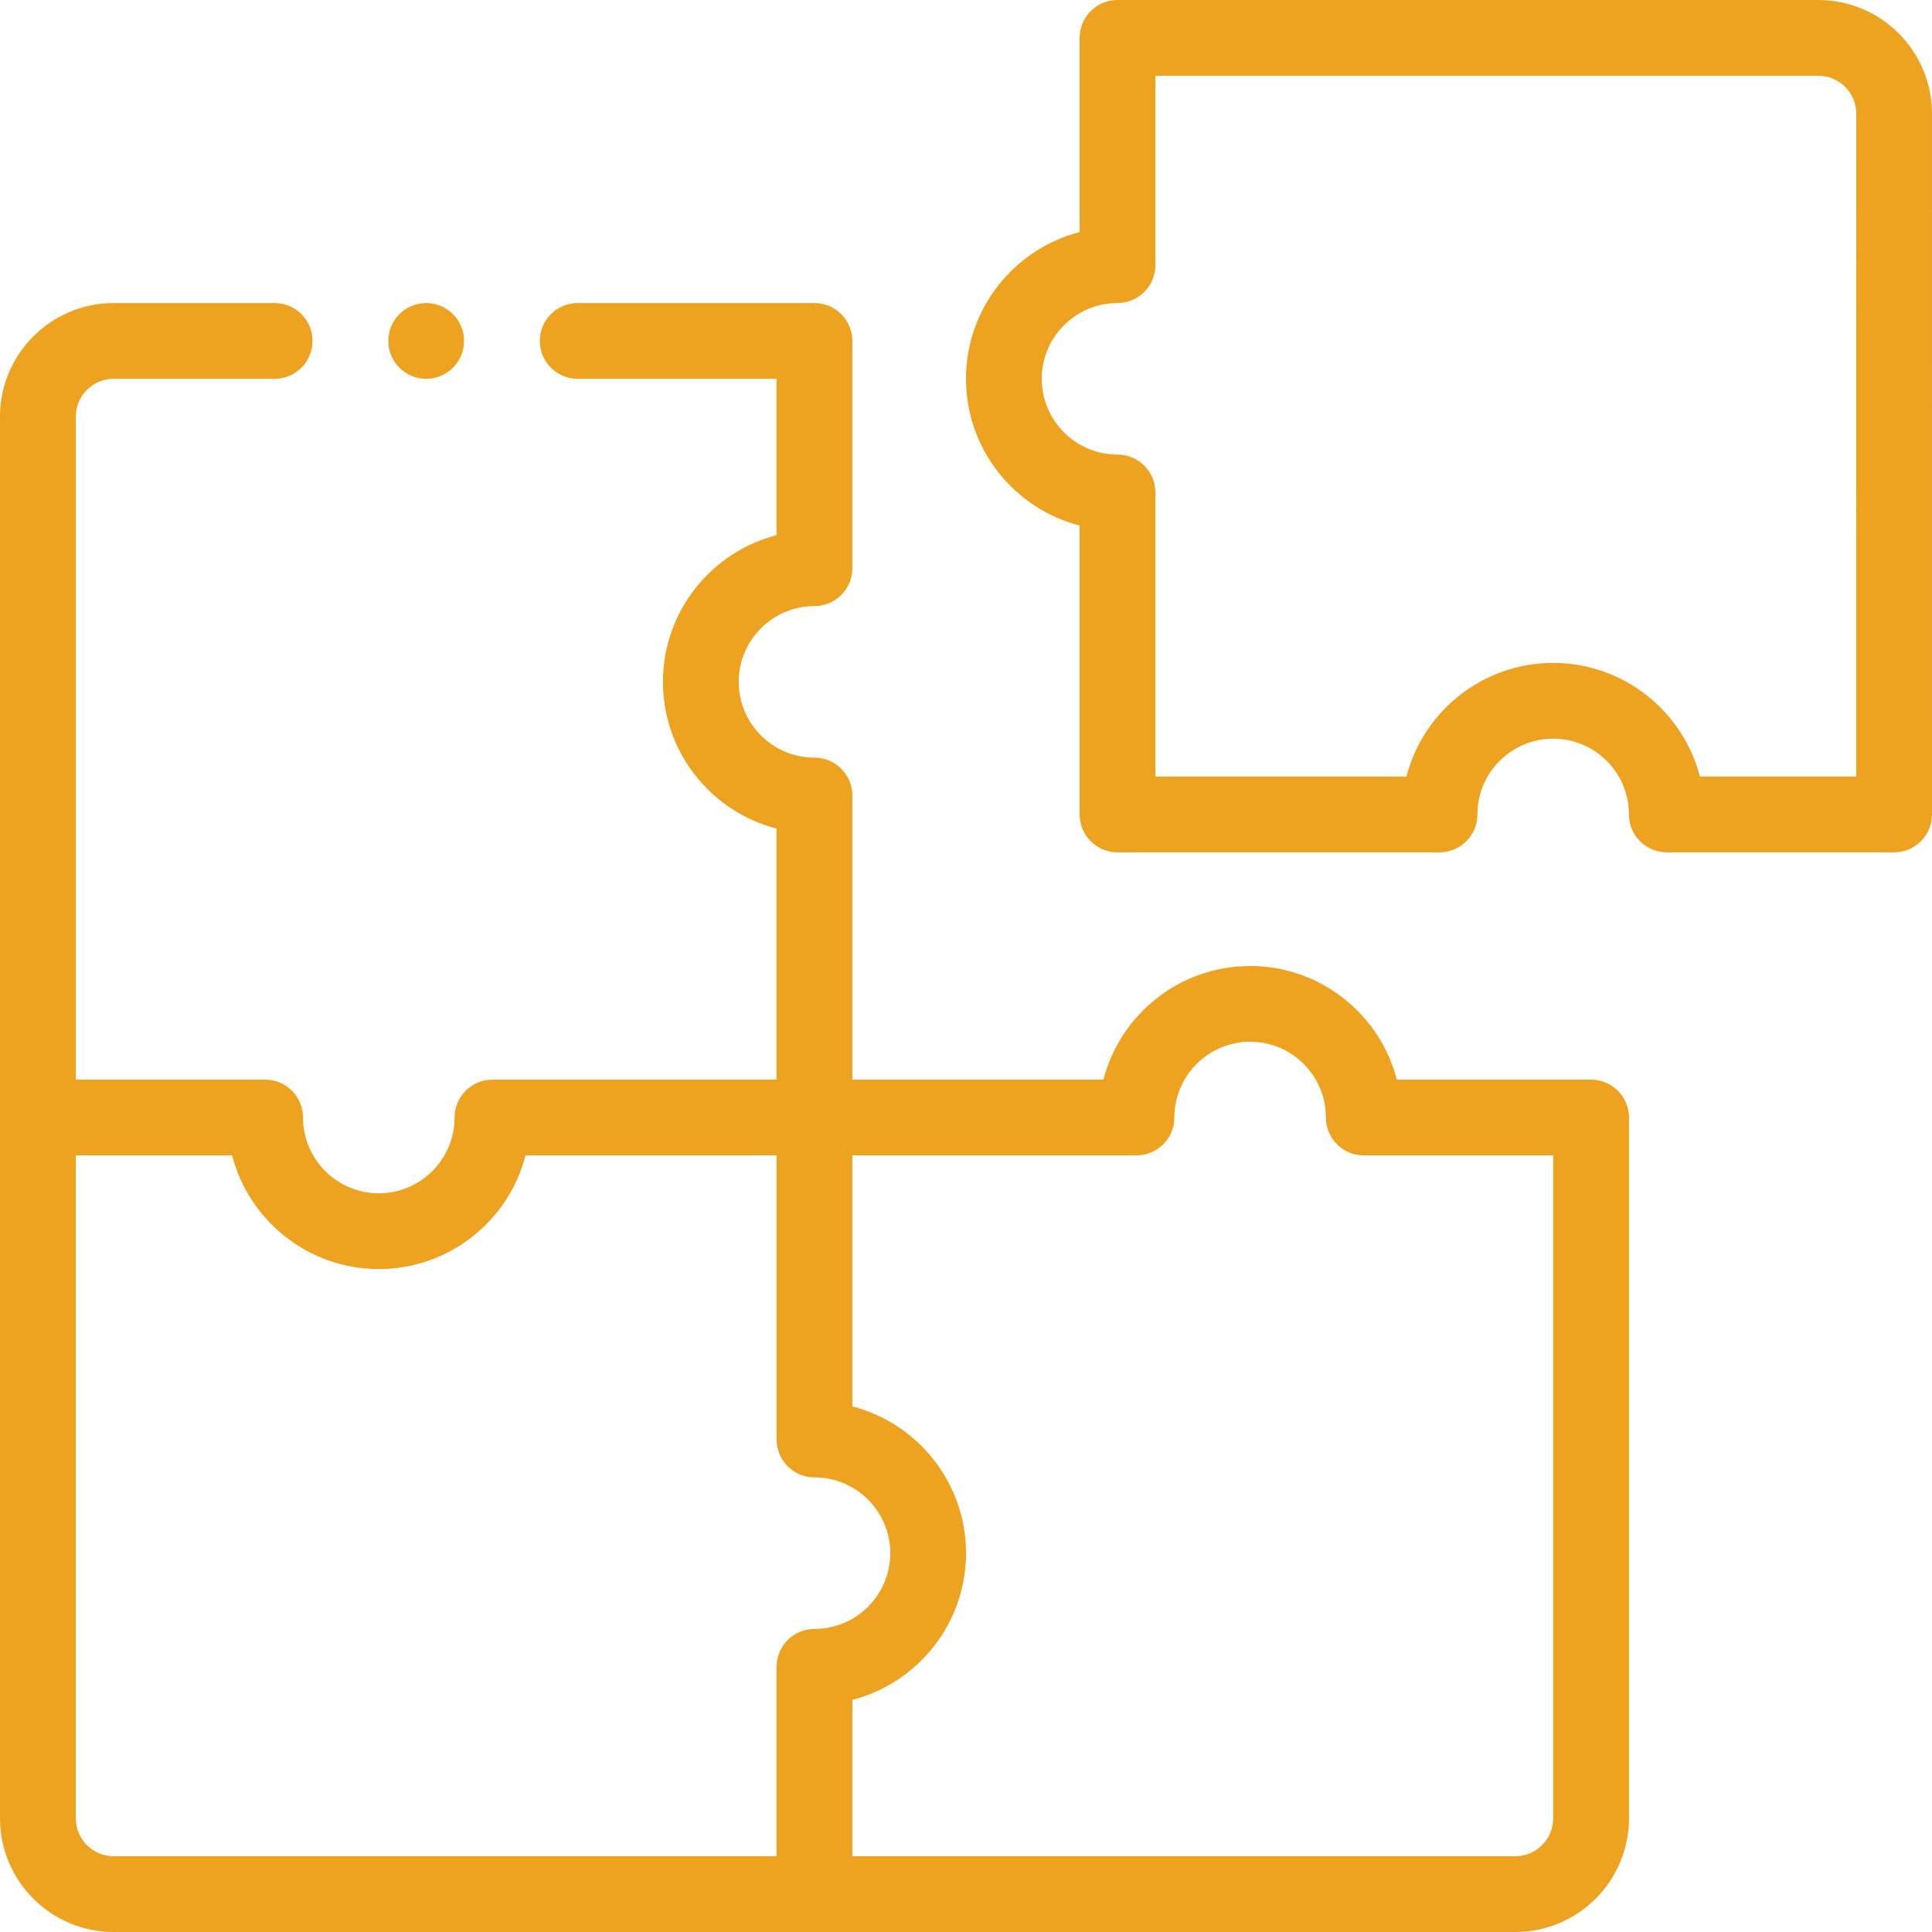
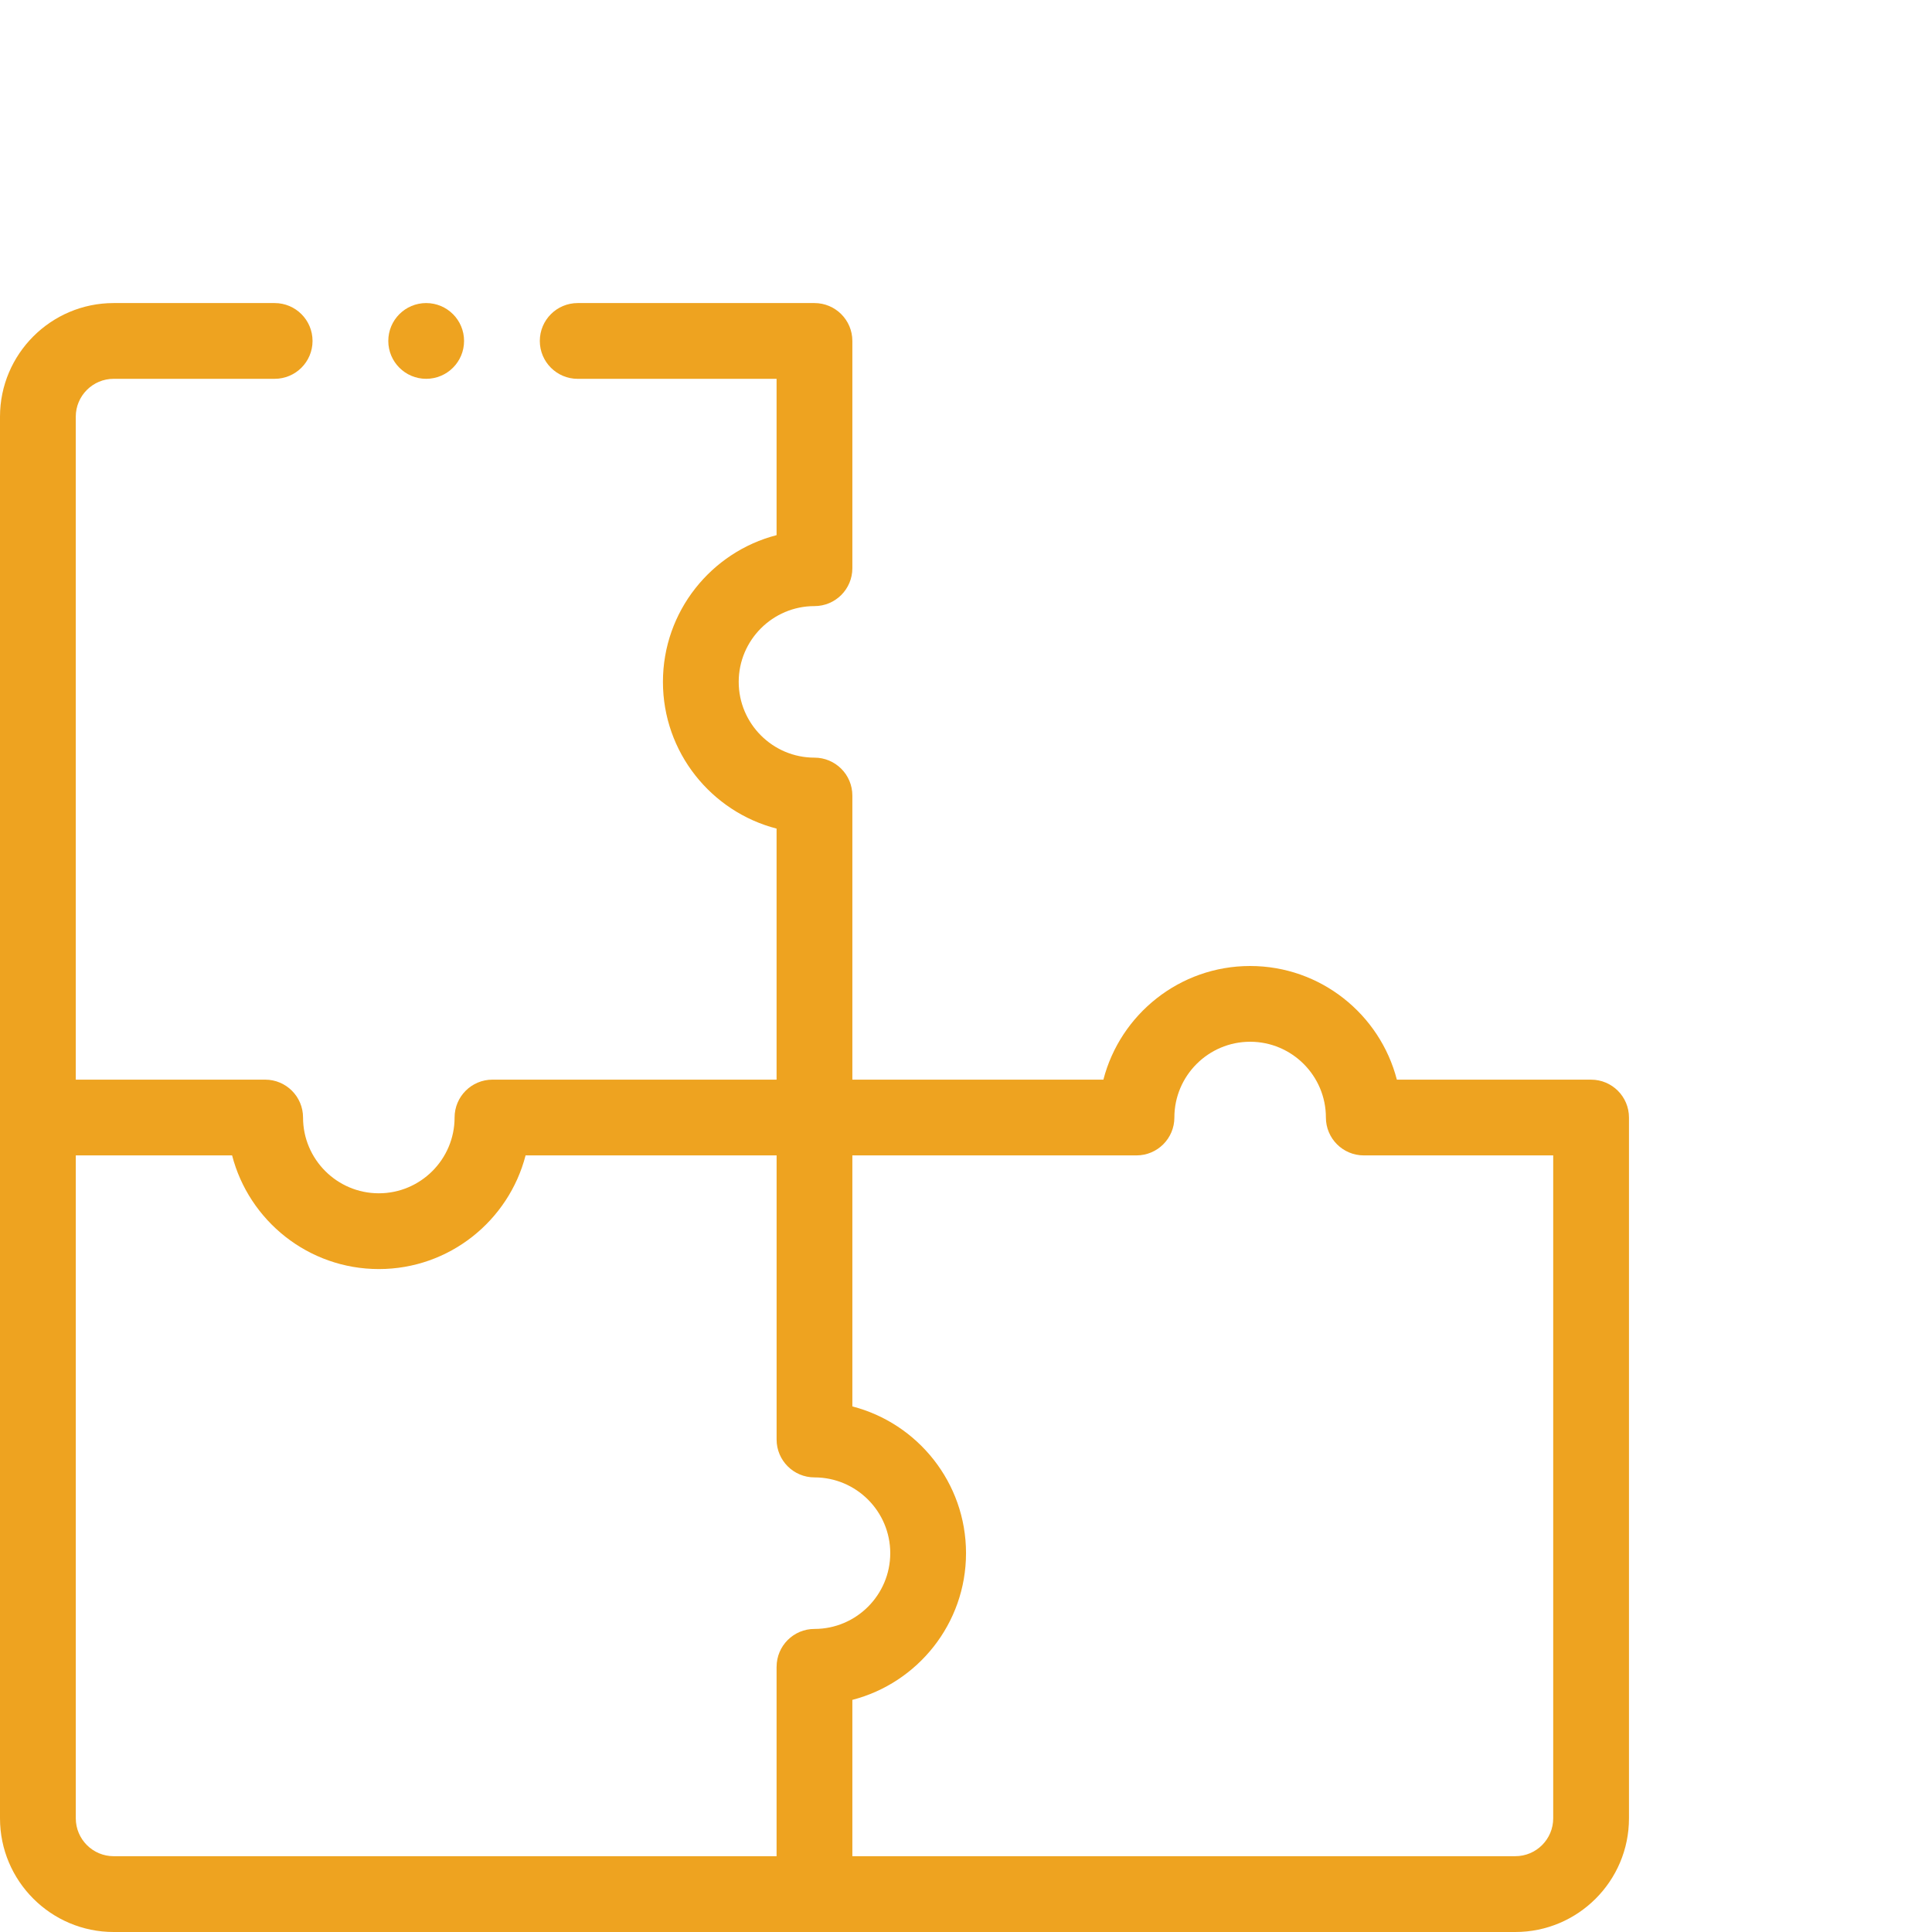
<svg xmlns="http://www.w3.org/2000/svg" width="96" height="96" viewBox="0 0 96 96" fill="none">
-   <path d="M90.352 0H55.529C54.489 0 53.646 0.843 53.646 1.883V11.532C50.403 12.37 47.999 15.322 47.999 18.823C47.999 22.325 50.402 25.276 53.646 26.114V40.47C53.646 41.51 54.489 42.352 55.529 42.352H71.529C72.569 42.352 73.411 41.509 73.411 40.47C73.411 38.394 75.1 36.705 77.176 36.705C79.252 36.705 80.941 38.394 80.941 40.47C80.941 41.51 81.784 42.352 82.823 42.352H94.117C95.157 42.352 96 41.509 96 40.47L95.999 5.647C95.999 2.533 93.466 0 90.352 0L90.352 0ZM92.234 38.587H84.467C83.629 35.344 80.677 32.94 77.176 32.94C73.674 32.94 70.722 35.343 69.885 38.587H57.411V24.47C57.411 23.43 56.568 22.587 55.529 22.587C53.453 22.587 51.764 20.898 51.764 18.823C51.764 16.747 53.453 15.058 55.529 15.058C56.568 15.058 57.411 14.215 57.411 13.175V3.765H90.353C91.391 3.765 92.236 4.609 92.236 5.647L92.234 38.587Z" fill="#EEA320" />
  <path d="M79.059 53.647H69.409C68.571 50.403 65.62 48 62.118 48C58.616 48 55.665 50.403 54.827 53.647H42.353V39.529C42.353 38.49 41.51 37.647 40.47 37.647C38.395 37.647 36.706 35.958 36.706 33.882C36.706 31.806 38.395 30.117 40.47 30.117C41.51 30.117 42.353 29.275 42.353 28.235V16.941C42.353 15.902 41.51 15.059 40.47 15.059H28.705C27.666 15.059 26.823 15.902 26.823 16.941C26.823 17.981 27.666 18.824 28.705 18.824H38.588V26.591C35.344 27.429 32.941 30.38 32.941 33.882C32.941 37.384 35.344 40.335 38.588 41.173V53.647H24.47C23.43 53.647 22.588 54.49 22.588 55.529C22.588 57.605 20.899 59.294 18.823 59.294C16.747 59.294 15.058 57.605 15.058 55.529C15.058 54.49 14.215 53.647 13.176 53.647H3.765V20.706C3.765 19.668 4.609 18.823 5.647 18.823H13.647C14.687 18.823 15.53 17.98 15.53 16.941C15.53 15.901 14.687 15.059 13.647 15.059H5.647C2.534 15.059 0 17.592 0 20.706V90.353C0 93.466 2.533 96 5.647 96H75.296C78.41 96 80.943 93.467 80.943 90.353L80.943 55.53C80.943 54.491 80.1 53.648 79.06 53.648L79.059 53.647ZM38.588 82.822V92.234L5.648 92.234C4.61 92.234 3.766 91.389 3.766 90.351V57.411H11.533C12.371 60.655 15.323 63.059 18.825 63.059C22.326 63.059 25.278 60.656 26.116 57.411H38.589V71.529C38.589 72.569 39.432 73.411 40.471 73.411C42.547 73.411 44.236 75.1 44.236 77.176C44.236 79.252 42.547 80.941 40.471 80.941C39.432 80.94 38.589 81.783 38.589 82.823L38.588 82.822ZM77.178 90.351C77.178 91.389 76.334 92.233 75.296 92.233H42.353V84.466C45.597 83.628 48.001 80.677 48.001 77.175C48.001 73.673 45.598 70.722 42.353 69.884V57.411H56.471C57.511 57.411 58.354 56.568 58.354 55.528C58.354 53.453 60.043 51.764 62.119 51.764C64.195 51.764 65.883 53.453 65.883 55.528C65.883 56.568 66.726 57.411 67.766 57.411H77.178V90.351Z" fill="#EEA320" />
  <path d="M23.059 16.941C23.059 17.981 22.216 18.823 21.176 18.823C20.137 18.823 19.294 17.981 19.294 16.941C19.294 15.901 20.137 15.059 21.176 15.059C22.216 15.059 23.059 15.901 23.059 16.941Z" fill="#EEA320" />
</svg>